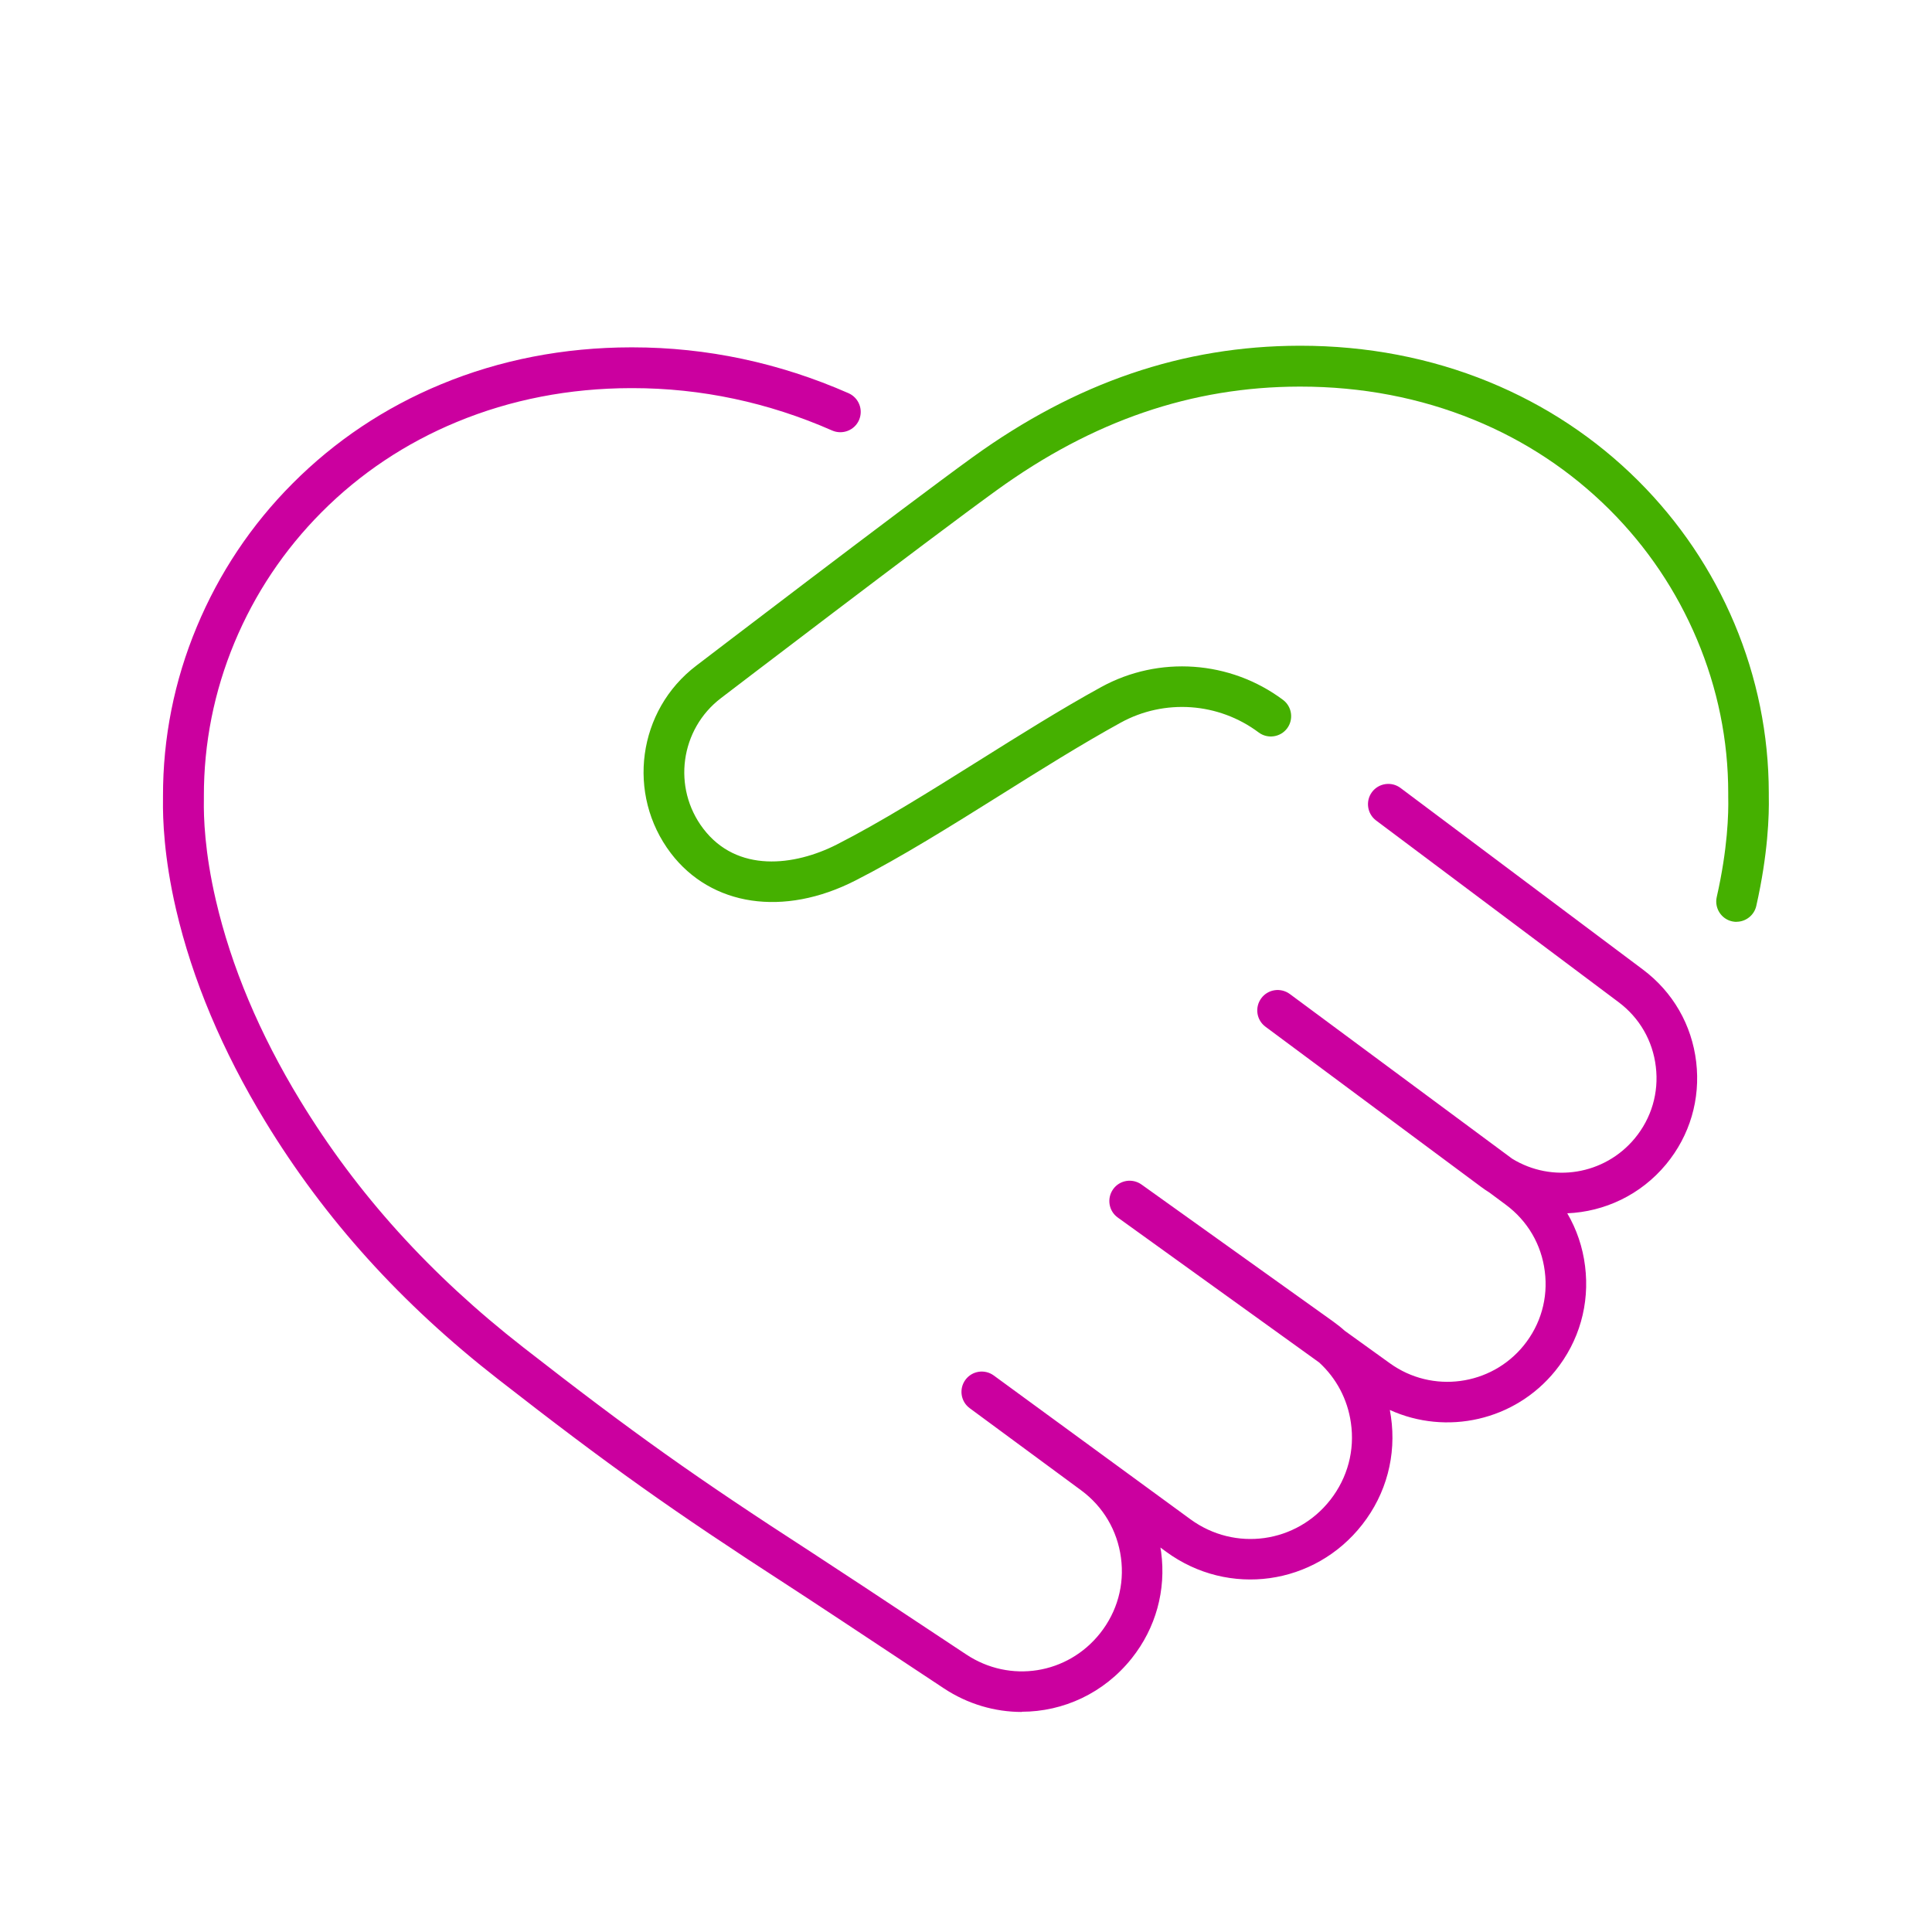
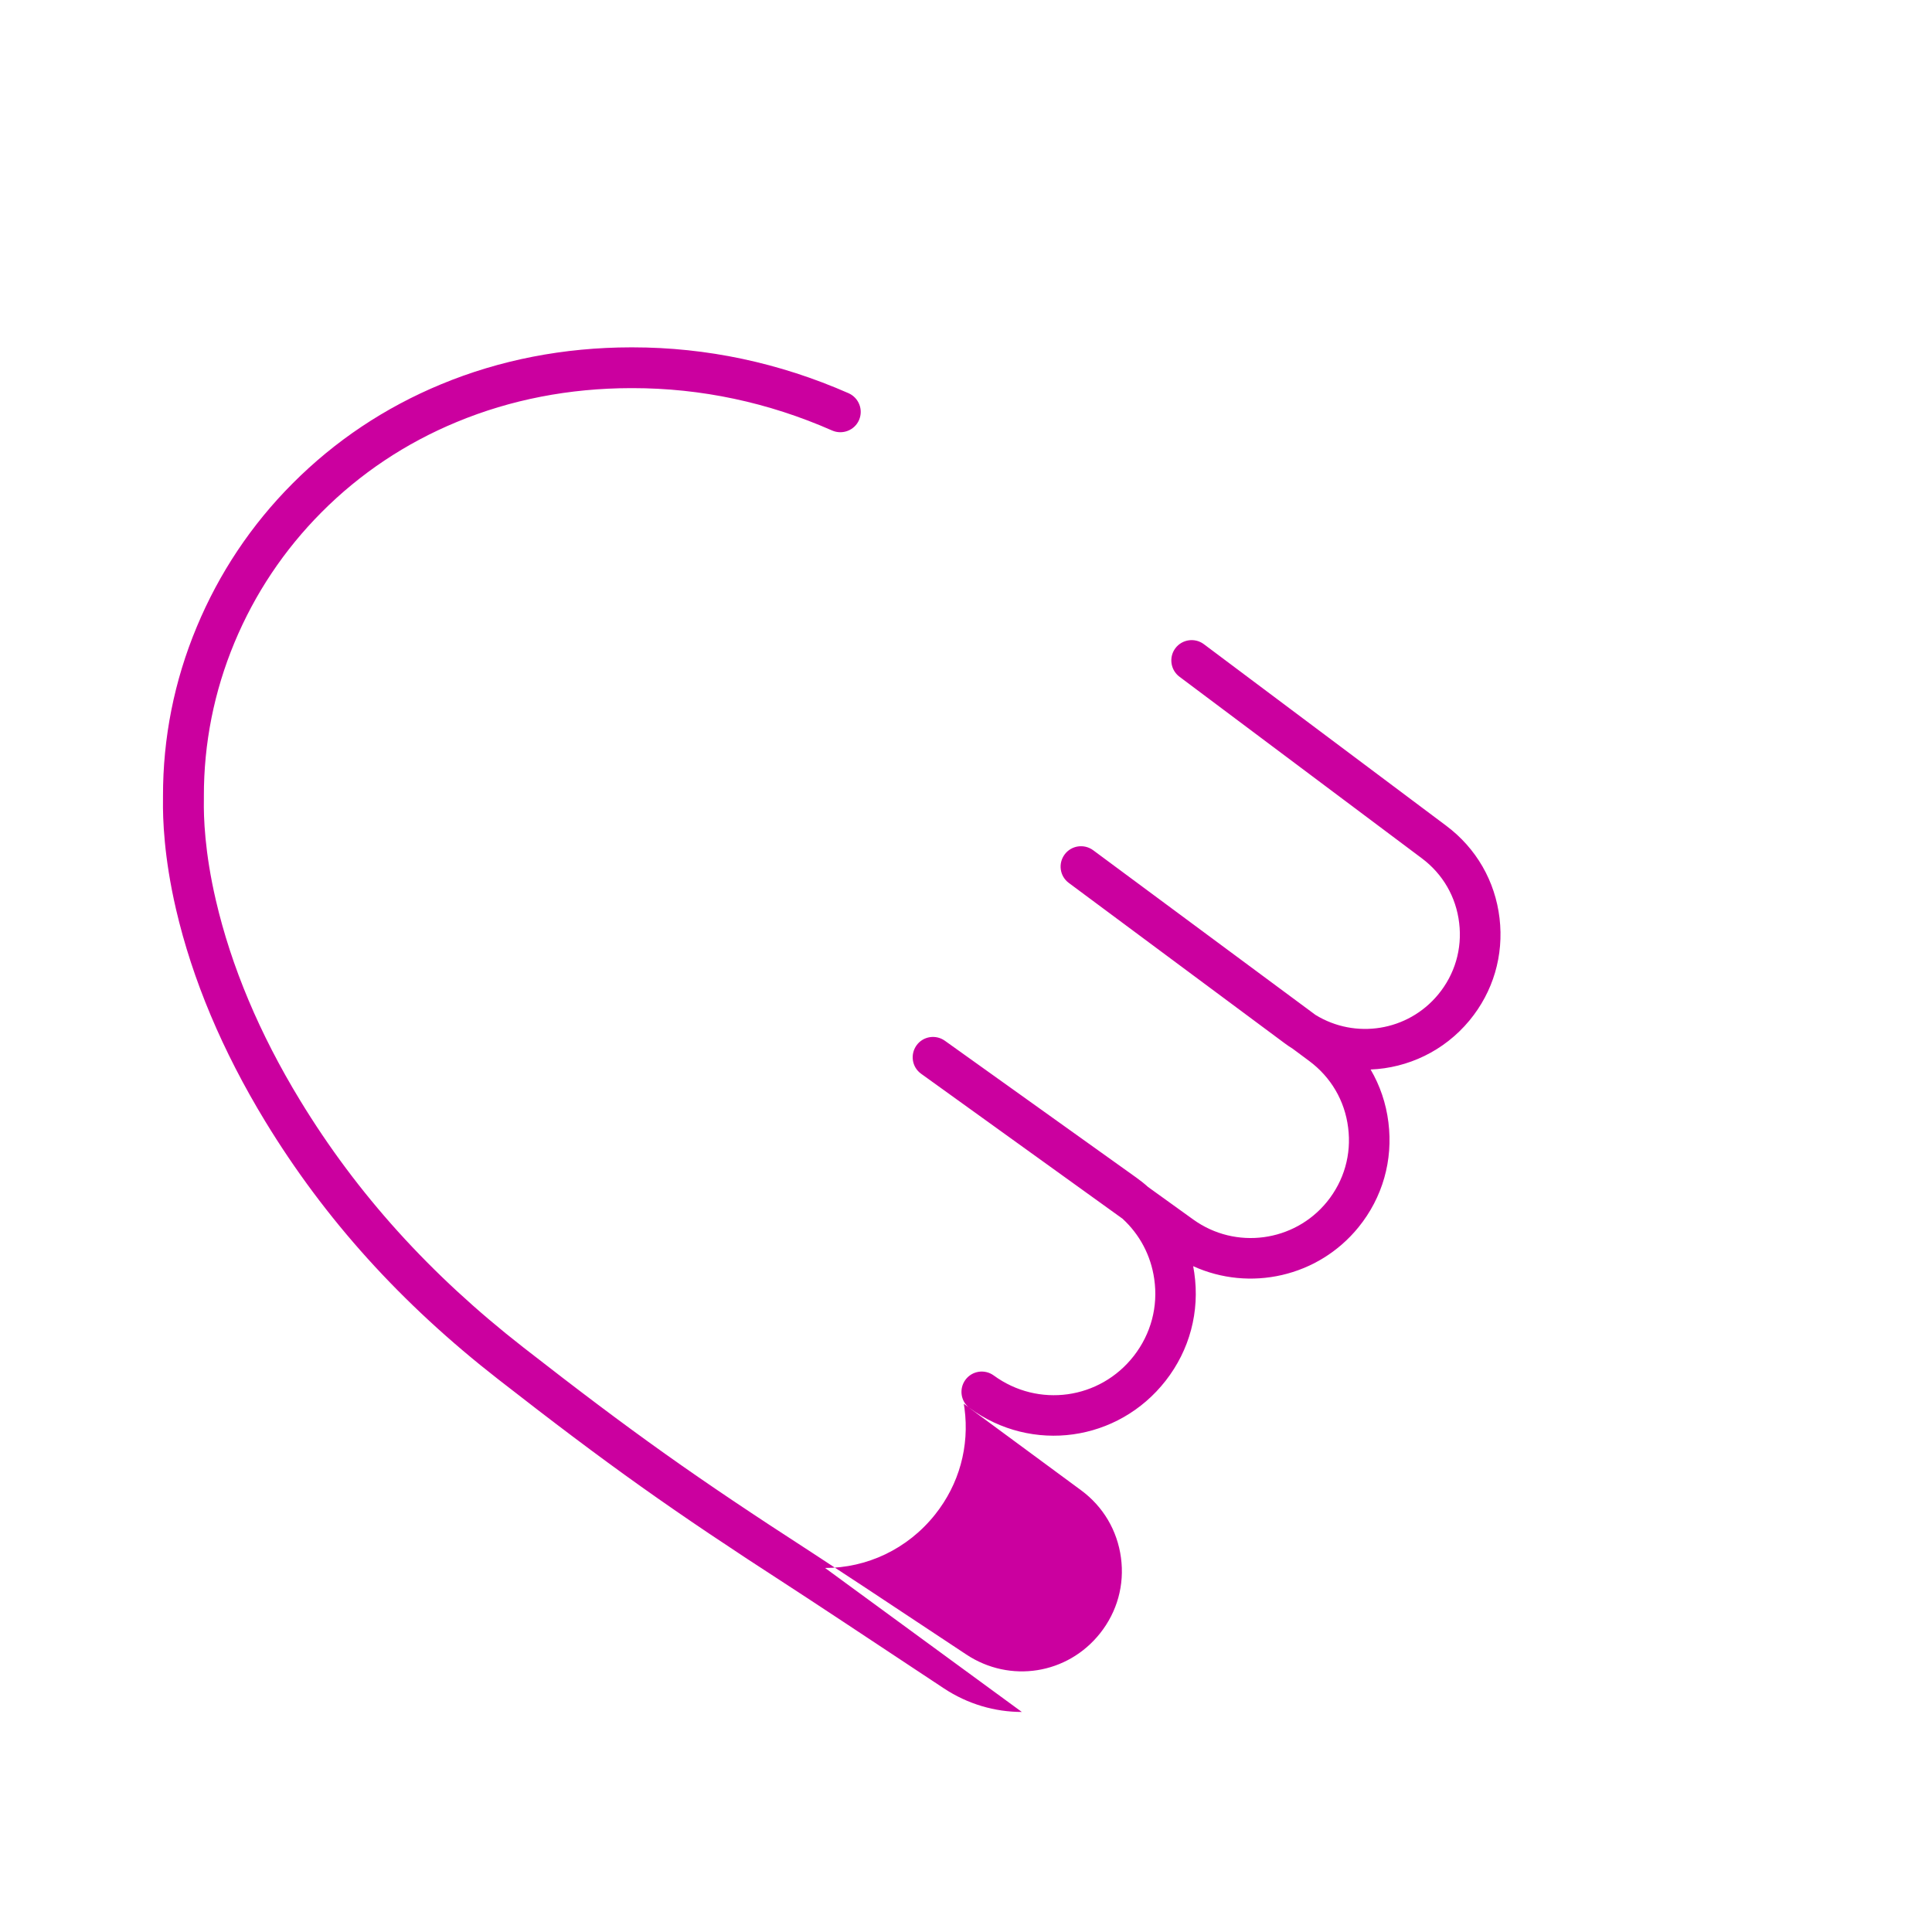
<svg xmlns="http://www.w3.org/2000/svg" id="Outlined_icons" data-name="Outlined icons" viewBox="0 0 190 190">
  <defs>
    <style>
      .cls-1 {
        fill: #45b000;
      }

      .cls-1, .cls-2 {
        stroke-width: 0px;
      }

      .cls-2 {
        fill: #cb009f;
      }
    </style>
  </defs>
-   <path class="cls-2" d="M100.49,168.36c-2.64,0-5.31-.76-7.68-2.33-8.15-5.4-13.26-8.78-15.21-10.04-11.56-7.48-17.71-11.85-28.61-20.35-9.56-7.45-17.05-15.75-22.91-25.37-4.21-6.92-7.16-13.93-8.77-20.85-1.19-5.12-1.31-8.93-1.28-10.78,0-.09,0-.2,0-.33-.01-5.74,1.1-11.34,3.32-16.66,2.2-5.28,5.36-10.03,9.42-14.1,4.17-4.19,9.08-7.47,14.61-9.76,5.79-2.4,12.07-3.62,18.66-3.63h.16c7.3,0,14.45,1.52,21.25,4.51,1.01.45,1.47,1.62,1.03,2.64-.44,1.01-1.63,1.47-2.64,1.03-6.29-2.77-12.9-4.17-19.64-4.17h-.15c-6.06.01-11.83,1.13-17.13,3.33-5.03,2.08-9.51,5.07-13.3,8.88-3.68,3.7-6.56,8.01-8.56,12.81-2.01,4.83-3.02,9.92-3.01,15.12v.24s0,.08,0,.13c-.03,1.64.07,5.1,1.18,9.86,1.51,6.5,4.29,13.12,8.28,19.67,5.6,9.2,12.79,17.15,21.96,24.3,10.79,8.41,16.88,12.74,28.32,20.14,1.96,1.27,7.09,4.65,15.24,10.06,4.3,2.85,9.96,1.95,13.16-2.09,1.68-2.12,2.41-4.75,2.05-7.43-.36-2.68-1.75-5.03-3.92-6.63l-10.95-8.07c-.89-.65-1.08-1.9-.43-2.79.65-.89,1.9-1.08,2.79-.43h0s19.34,14.14,19.34,14.14c4.38,3.2,10.43,2.36,13.77-1.92,1.69-2.17,2.41-4.86,2.01-7.58-.33-2.31-1.43-4.37-3.12-5.92l-19.8-14.25c-.9-.64-1.1-1.89-.46-2.79.64-.9,1.89-1.1,2.79-.46l18.83,13.46c.4.29.79.59,1.15.92l4.46,3.21c4.15,2.98,9.92,2.21,13.14-1.75,1.68-2.07,2.42-4.66,2.08-7.3-.33-2.64-1.69-4.96-3.83-6.55l-1.63-1.21c-.28-.17-.55-.36-.82-.56l-21.19-15.74c-.89-.66-1.07-1.91-.41-2.8.66-.89,1.91-1.07,2.8-.42l21.87,16.2c3.92,2.41,9.07,1.61,12.06-2,1.64-1.98,2.38-4.49,2.07-7.04-.3-2.56-1.61-4.82-3.67-6.36l-23.84-17.86c-.88-.66-1.06-1.92-.4-2.8.66-.88,1.92-1.06,2.8-.4l23.84,17.86c2.95,2.21,4.81,5.44,5.24,9.09.43,3.66-.62,7.23-2.96,10.06-2.5,3.02-6.07,4.67-9.72,4.82.92,1.57,1.52,3.33,1.75,5.19.47,3.73-.57,7.4-2.94,10.32-3.98,4.9-10.7,6.36-16.26,3.83.04.22.08.44.11.66.55,3.81-.45,7.58-2.82,10.61-4.68,5.99-13.15,7.17-19.28,2.68l-.57-.42c.02.15.05.29.07.44.5,3.76-.52,7.47-2.88,10.44-2.74,3.45-6.75,5.27-10.83,5.27Z" />
-   <path class="cls-1" d="M170.78,90.66c-.15,0-.3-.02-.44-.05-1.08-.24-1.75-1.32-1.51-2.39,1.08-4.76,1.17-8.22,1.13-9.86,0-.04,0-.08,0-.12v-.25c0-5.2-1.04-10.28-3.07-15.1-2.02-4.79-4.91-9.09-8.61-12.78-3.81-3.79-8.29-6.77-13.34-8.83-5.28-2.16-11.02-3.26-17.05-3.26h-.11c-10.57.02-20.31,3.35-29.76,10.19-6.79,4.91-26.91,20.29-27.11,20.44-4.02,3.06-4.81,8.82-1.75,12.84,3.33,4.38,8.97,3.68,13.14,1.56,4.34-2.21,9.21-5.26,13.93-8.22,4-2.51,8.14-5.11,12.06-7.26,5.68-3.12,12.7-2.62,17.89,1.26.88.66,1.06,1.92.4,2.8-.66.88-1.92,1.06-2.8.4-3.94-2.95-9.26-3.33-13.57-.96-3.82,2.1-7.91,4.66-11.86,7.14-4.79,3-9.74,6.1-14.24,8.39-7.04,3.59-14.16,2.53-18.14-2.7-4.39-5.78-3.27-14.05,2.51-18.44.2-.15,20.36-15.57,27.19-20.51,10.16-7.34,20.66-10.92,32.1-10.95h.11c6.55,0,12.8,1.2,18.56,3.56,5.53,2.27,10.46,5.53,14.65,9.7,4.07,4.06,7.26,8.79,9.48,14.06,2.23,5.31,3.37,10.91,3.38,16.65,0,.13,0,.24,0,.33.04,1.85-.07,5.66-1.23,10.79-.21.93-1.04,1.56-1.95,1.56Z" />
+   <path class="cls-2" d="M100.49,168.36c-2.64,0-5.31-.76-7.68-2.33-8.15-5.4-13.26-8.78-15.21-10.04-11.56-7.48-17.71-11.85-28.61-20.35-9.56-7.45-17.05-15.75-22.91-25.37-4.21-6.92-7.16-13.93-8.77-20.85-1.19-5.12-1.31-8.93-1.28-10.78,0-.09,0-.2,0-.33-.01-5.74,1.1-11.34,3.32-16.66,2.2-5.28,5.36-10.03,9.42-14.1,4.17-4.19,9.08-7.47,14.61-9.76,5.79-2.4,12.07-3.62,18.66-3.63h.16c7.3,0,14.45,1.52,21.25,4.51,1.01.45,1.47,1.62,1.03,2.64-.44,1.01-1.63,1.47-2.64,1.03-6.29-2.77-12.9-4.17-19.64-4.17h-.15c-6.06.01-11.83,1.13-17.13,3.33-5.03,2.08-9.51,5.07-13.3,8.88-3.68,3.7-6.56,8.01-8.56,12.81-2.01,4.83-3.02,9.92-3.01,15.12v.24s0,.08,0,.13c-.03,1.64.07,5.1,1.18,9.86,1.51,6.5,4.29,13.12,8.28,19.67,5.6,9.2,12.79,17.15,21.96,24.3,10.79,8.41,16.88,12.74,28.32,20.14,1.96,1.27,7.09,4.65,15.24,10.06,4.3,2.85,9.96,1.95,13.16-2.09,1.68-2.12,2.41-4.75,2.05-7.43-.36-2.68-1.75-5.03-3.92-6.63l-10.95-8.07c-.89-.65-1.08-1.9-.43-2.79.65-.89,1.9-1.08,2.79-.43h0c4.38,3.2,10.43,2.36,13.77-1.92,1.69-2.17,2.41-4.86,2.01-7.58-.33-2.31-1.43-4.37-3.12-5.92l-19.8-14.25c-.9-.64-1.1-1.89-.46-2.79.64-.9,1.89-1.1,2.79-.46l18.83,13.46c.4.29.79.59,1.15.92l4.46,3.21c4.15,2.98,9.92,2.21,13.14-1.75,1.68-2.07,2.42-4.66,2.08-7.3-.33-2.64-1.69-4.96-3.83-6.55l-1.63-1.21c-.28-.17-.55-.36-.82-.56l-21.19-15.74c-.89-.66-1.07-1.91-.41-2.8.66-.89,1.91-1.07,2.8-.42l21.87,16.2c3.92,2.41,9.07,1.61,12.06-2,1.64-1.98,2.38-4.49,2.07-7.04-.3-2.56-1.61-4.82-3.67-6.36l-23.84-17.86c-.88-.66-1.06-1.92-.4-2.8.66-.88,1.92-1.06,2.8-.4l23.84,17.86c2.95,2.21,4.81,5.44,5.24,9.09.43,3.66-.62,7.23-2.96,10.06-2.5,3.02-6.07,4.67-9.72,4.82.92,1.57,1.52,3.33,1.75,5.19.47,3.73-.57,7.4-2.94,10.32-3.98,4.9-10.7,6.36-16.26,3.83.04.22.08.44.11.66.55,3.81-.45,7.58-2.82,10.61-4.68,5.99-13.15,7.17-19.28,2.68l-.57-.42c.02.15.05.29.07.44.5,3.76-.52,7.47-2.88,10.44-2.74,3.45-6.75,5.27-10.83,5.27Z" />
</svg>